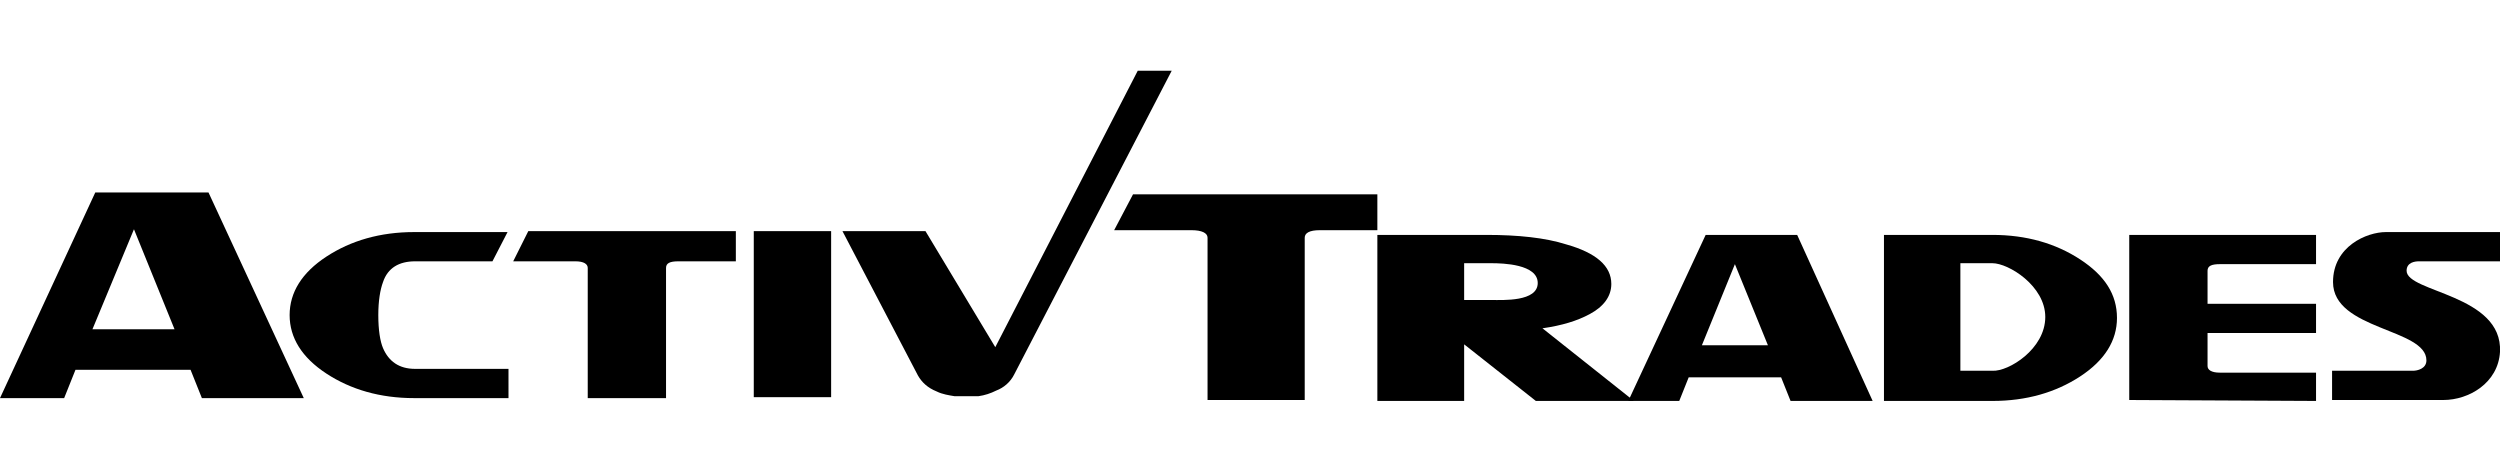
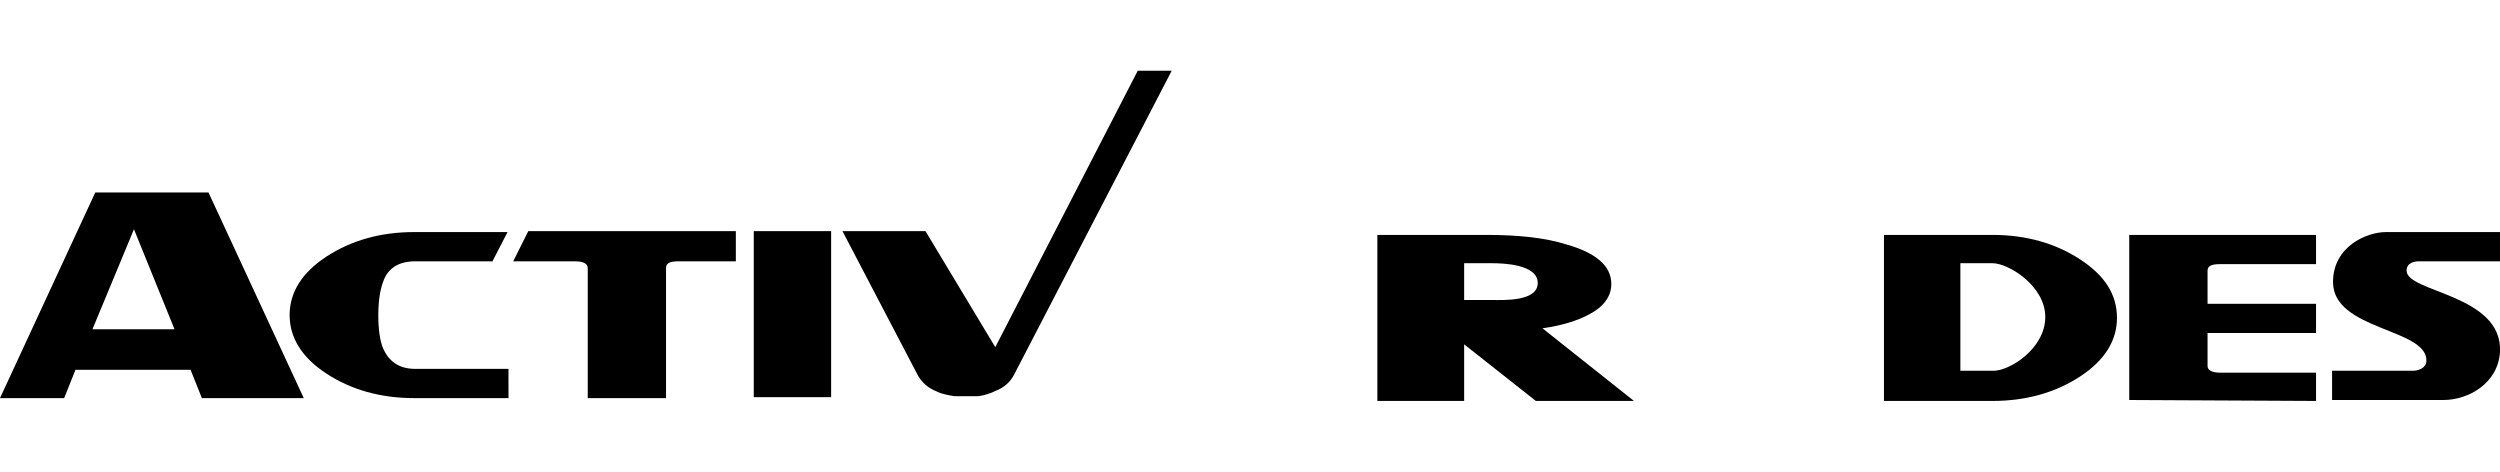
<svg xmlns="http://www.w3.org/2000/svg" data-v-e1586b20="" version="1.1" x="0px" y="0px" viewBox="0 0 265 50" xml:space="preserve" class="c-icon logo__icon c-icon--activtrades_logo">
  <g data-v-e1586b20="">
-     <path class="st0" d="M146,24.4h-6.1c-1.1,0-1.6,0.3-1.6,0.8v17.2H128V25.2c0-0.5-0.6-0.8-1.7-0.8h-8.2l2-3.8H146V24.4z" data-v-e1586b20="" />
    <path class="st0" d="M173.2,42.5h-10.4l-7.6-6v6H146V24.9h11.6c3.3,0,6.2,0.3,8.4,1c3.2,0.9,4.8,2.3,4.8,4.2c0,1.3-0.8,2.4-2.3,3.2   c-1.3,0.7-2.9,1.2-5,1.5L173.2,42.5z M163,30c0-2-3.7-2.1-4.9-2.1h-2.9v3.9h2.9C159.3,31.8,163,32,163,30" data-v-e1586b20="" />
-     <path class="st0" d="M198.5,42.5h-8.7l-1-2.5h-9.8l-1,2.5h-5.4l8.2-17.6l9.7,0L198.5,42.5z M187.4,36.6l-3.5-8.6l-3.5,8.6   L187.4,36.6z" data-v-e1586b20="" />
    <path class="st0" d="M224.4,33.7c0,2.4-1.3,4.5-3.9,6.2c-2.6,1.7-5.7,2.6-9.3,2.6h-11.5V24.9h11.5c3.6,0,6.7,0.9,9.3,2.6   C223.1,29.2,224.4,31.2,224.4,33.7 M216.8,33.6c0-3.3-3.9-5.7-5.6-5.7h-3.4v11.4h3.4C212.9,39.4,216.8,37,216.8,33.6" data-v-e1586b20="" />
    <path class="st0" d="M245.5,42.5l-19.8-0.1V24.9l19.8,0V28h-10.2c-0.9,0-1.3,0.2-1.3,0.7v3.5h11.5v3.1H234v3.5   c0,0.4,0.4,0.7,1.3,0.7h10.2V42.5z" data-v-e1586b20="" />
    <path class="st0" d="M265,37.3c-0.2,3.3-3.3,5.1-6,5.1h-11.8v-3.1h8.6c0.4,0,1.4-0.2,1.4-1.1c0-3.4-9.9-3.2-9.9-8.3   c0-3.8,3.6-5.3,5.6-5.3H265v3.1h-8.6c-0.4,0-1.3,0.1-1.3,1C255.1,31,265.3,31.2,265,37.3" data-v-e1586b20="" />
    <path class="st0" d="M107.5,39.7l16.7-32.2h-3.6l-15.1,29.3l-7.4-12.3h-8.8l8,15.3c0.4,0.7,1,1.3,2,1.7c0.6,0.3,1.3,0.4,1.9,0.5   h2.5c0.7-0.1,1.3-0.3,1.9-0.6C106.4,41.1,107.1,40.5,107.5,39.7" data-v-e1586b20="" />
    <rect x="79.9" y="24.5" class="st0" width="8.2" height="17.6" data-v-e1586b20="" />
    <path class="st0" d="M78,27.7h-6.1c-0.9,0-1.3,0.2-1.3,0.7v13.8h-8.3V28.4c0-0.4-0.4-0.7-1.3-0.7h-6.6l1.6-3.2h22V27.7z" data-v-e1586b20="" />
    <path class="st0" d="M53.8,42.2h-9.9c-3.6,0-6.7-0.9-9.3-2.6c-2.6-1.7-3.9-3.8-3.9-6.2c0-2.4,1.3-4.5,3.9-6.2   c2.6-1.7,5.7-2.6,9.3-2.6h9.9l-1.6,3.1h-8.2c-1.7,0-2.9,0.7-3.4,2.2c-0.3,0.8-0.5,2-0.5,3.5c0,1.6,0.2,2.8,0.5,3.5   c0.6,1.4,1.7,2.2,3.4,2.2h9.9V42.2z" data-v-e1586b20="" />
    <path class="st0" d="M32.2,42.2H21.4l-1.2-3H8l-1.2,3H0l10.1-21.8l12,0L32.2,42.2z M18.5,34.9l-4.3-10.6L9.8,34.9L18.5,34.9z" data-v-e1586b20="" />
  </g>
</svg>